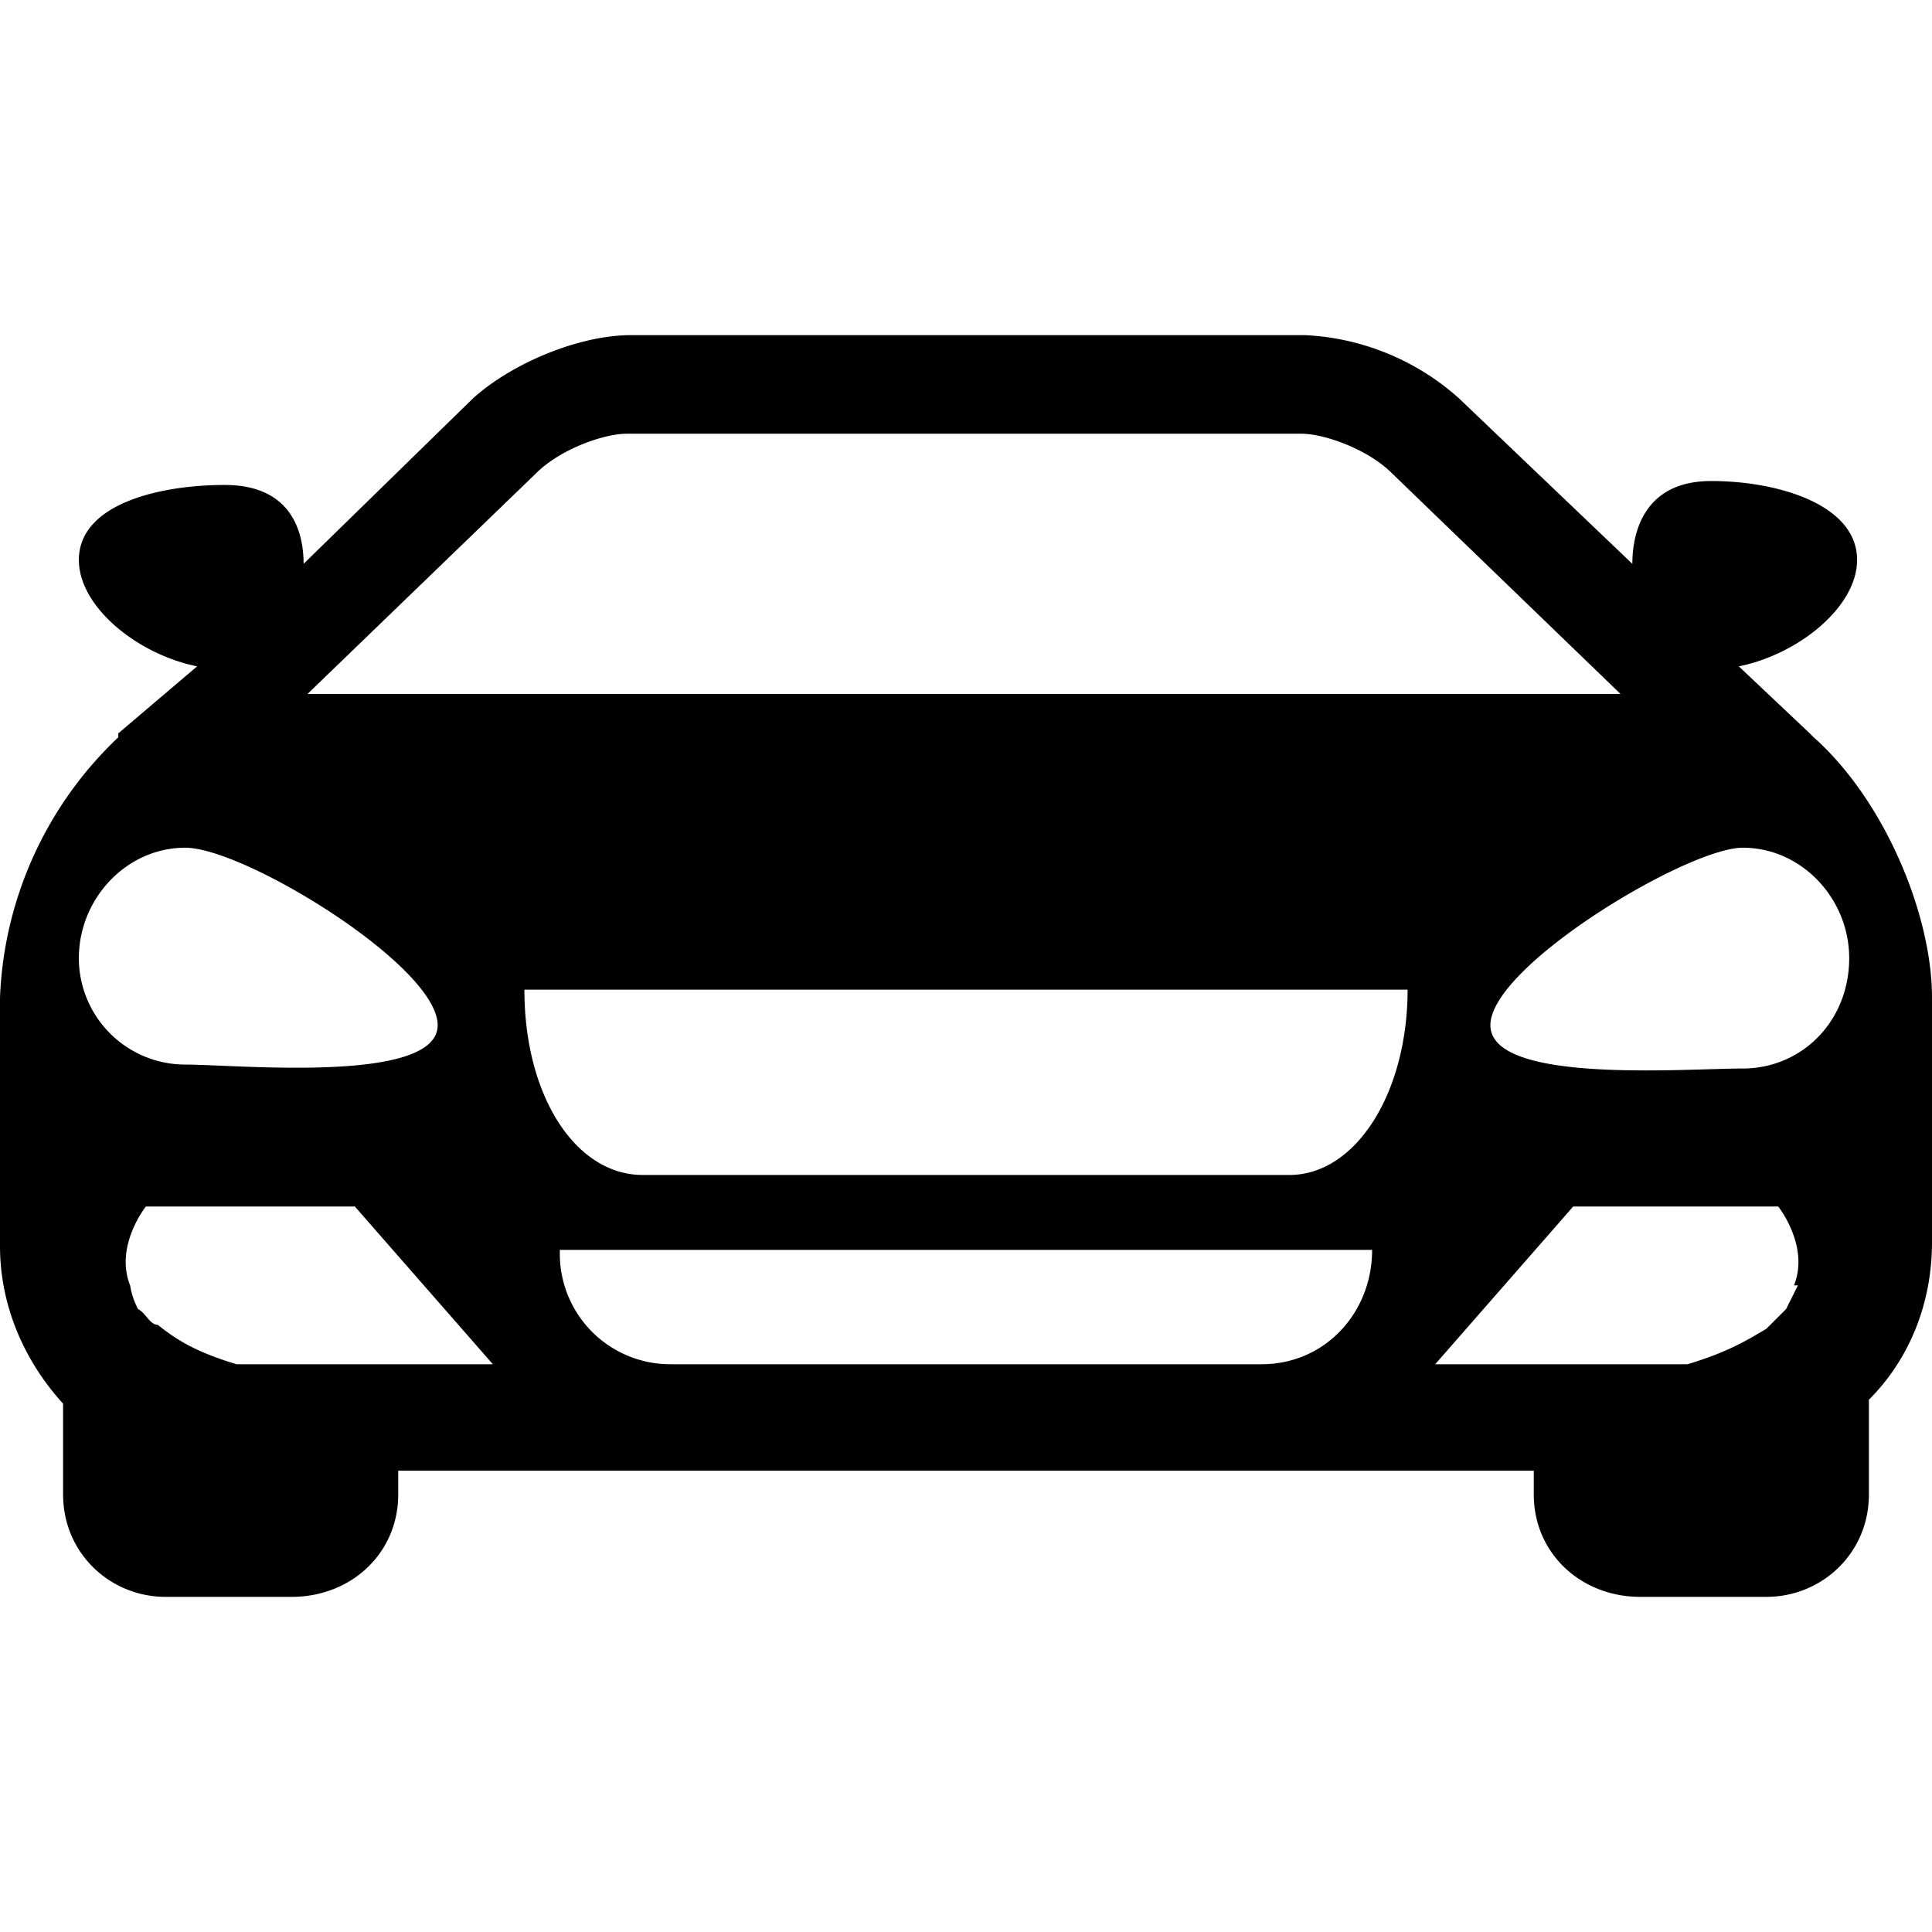
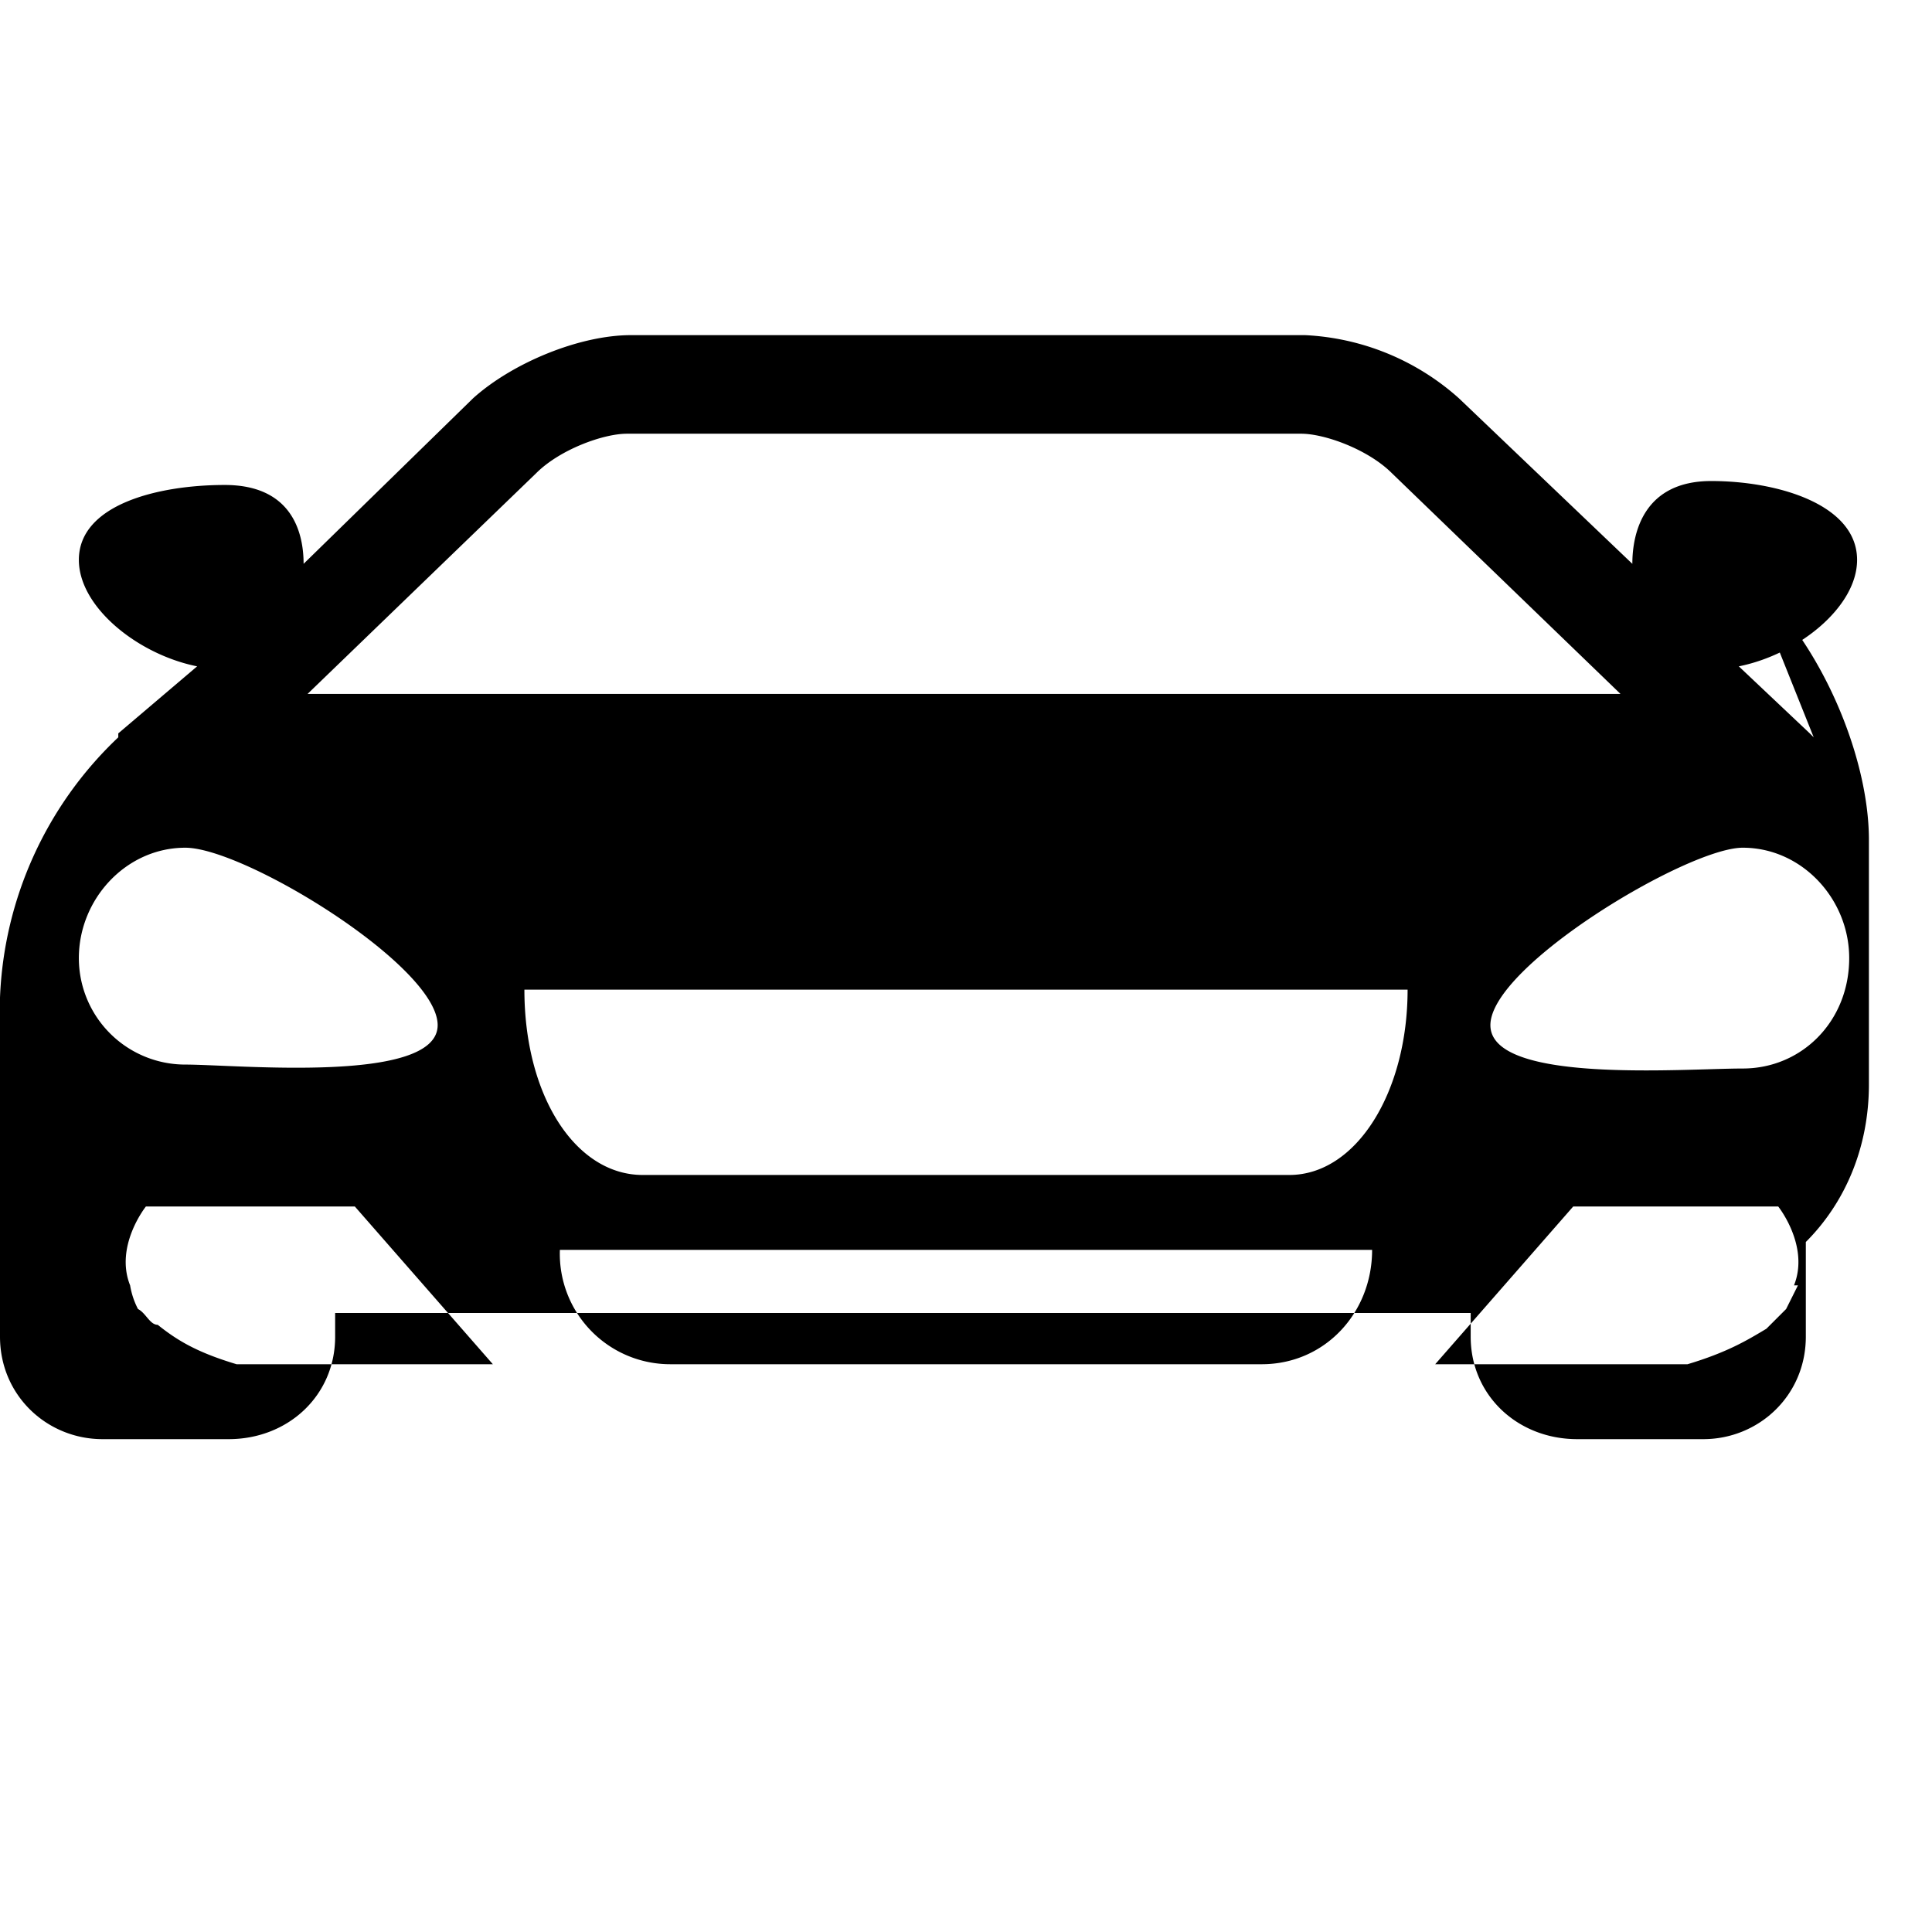
<svg xmlns="http://www.w3.org/2000/svg" width="49" height="49">
-   <path d="M46 18.7l-.1-.1-1.8-1.7c1.5-.3 3-1.5 3-2.7 0-1.4-2-2-3.7-2-1.7 0-2 1.3-2 2.1L37 10.1a6.3 6.3 0 0 0-3.9-1.6H16c-1.3 0-3 .7-4 1.6l-4.3 4.2c0-.8-.3-2-2-2s-3.7.5-3.7 1.9c0 1.2 1.5 2.4 3 2.7L3 18.6v.1A9.6 9.6 0 0 0 0 25.3v6.3c0 1.5.6 2.9 1.6 4v2.3c0 1.5 1.2 2.6 2.6 2.6h3.2c1.5 0 2.7-1.1 2.7-2.6v-.6h28.8v.6c0 1.5 1.2 2.6 2.7 2.6h3.2c1.4 0 2.6-1.1 2.6-2.6v-2.4c1-1 1.6-2.4 1.6-4v-6.2c0-2.1-1.2-5-3-6.6zM13.6 12c.6-.6 1.7-1 2.3-1H33c.6 0 1.7.4 2.3 1l5.8 5.6H7.8l5.8-5.6zM2 24.3c0-1.5 1.2-2.8 2.7-2.8 1.5 0 6.4 3 6.4 4.5S6 27 4.7 27A2.7 2.7 0 0 1 2 24.3zM10 34.6h-4c-1-.3-1.5-.6-2-1-.2 0-.3-.3-.5-.4a2 2 0 0 1-.2-.6c-.4-1 .4-2 .4-2H9l3.5 4H10zm21.9 0H17a2.8 2.8 0 0 1-2.8-2.9h20.6c0 1.6-1.2 2.9-2.8 2.9zm.7-4.8H16.3c-1.7 0-3-2-3-4.7h22.4c0 2.6-1.3 4.7-3 4.7zm13 2.8l-.3.6-.5.5c-.5.3-1 .6-2 .9h-6.4l3.5-4h5.2s.8 1 .4 2zm-1.4-5.5c-1.5 0-6.4.4-6.4-1.1s5-4.5 6.4-4.5c1.5 0 2.7 1.3 2.7 2.8 0 1.6-1.2 2.8-2.7 2.8z" />
+   <path d="M46 18.7l-.1-.1-1.8-1.7c1.5-.3 3-1.5 3-2.7 0-1.4-2-2-3.7-2-1.7 0-2 1.3-2 2.1L37 10.1a6.3 6.3 0 0 0-3.9-1.6H16c-1.3 0-3 .7-4 1.6l-4.3 4.2c0-.8-.3-2-2-2s-3.7.5-3.7 1.9c0 1.2 1.5 2.4 3 2.7L3 18.6v.1A9.6 9.6 0 0 0 0 25.3v6.3v2.3c0 1.5 1.2 2.6 2.6 2.6h3.2c1.5 0 2.7-1.1 2.7-2.6v-.6h28.8v.6c0 1.5 1.2 2.6 2.7 2.6h3.2c1.4 0 2.6-1.1 2.6-2.6v-2.4c1-1 1.6-2.4 1.6-4v-6.2c0-2.1-1.2-5-3-6.6zM13.6 12c.6-.6 1.7-1 2.3-1H33c.6 0 1.7.4 2.3 1l5.8 5.6H7.8l5.8-5.6zM2 24.3c0-1.5 1.2-2.8 2.7-2.8 1.5 0 6.4 3 6.4 4.5S6 27 4.7 27A2.7 2.7 0 0 1 2 24.3zM10 34.6h-4c-1-.3-1.5-.6-2-1-.2 0-.3-.3-.5-.4a2 2 0 0 1-.2-.6c-.4-1 .4-2 .4-2H9l3.5 4H10zm21.9 0H17a2.8 2.8 0 0 1-2.8-2.9h20.6c0 1.6-1.2 2.9-2.8 2.9zm.7-4.8H16.3c-1.7 0-3-2-3-4.7h22.4c0 2.6-1.3 4.7-3 4.7zm13 2.8l-.3.6-.5.5c-.5.3-1 .6-2 .9h-6.4l3.5-4h5.2s.8 1 .4 2zm-1.4-5.5c-1.5 0-6.4.4-6.4-1.1s5-4.5 6.4-4.5c1.5 0 2.7 1.3 2.7 2.8 0 1.6-1.2 2.8-2.7 2.8z" />
</svg>